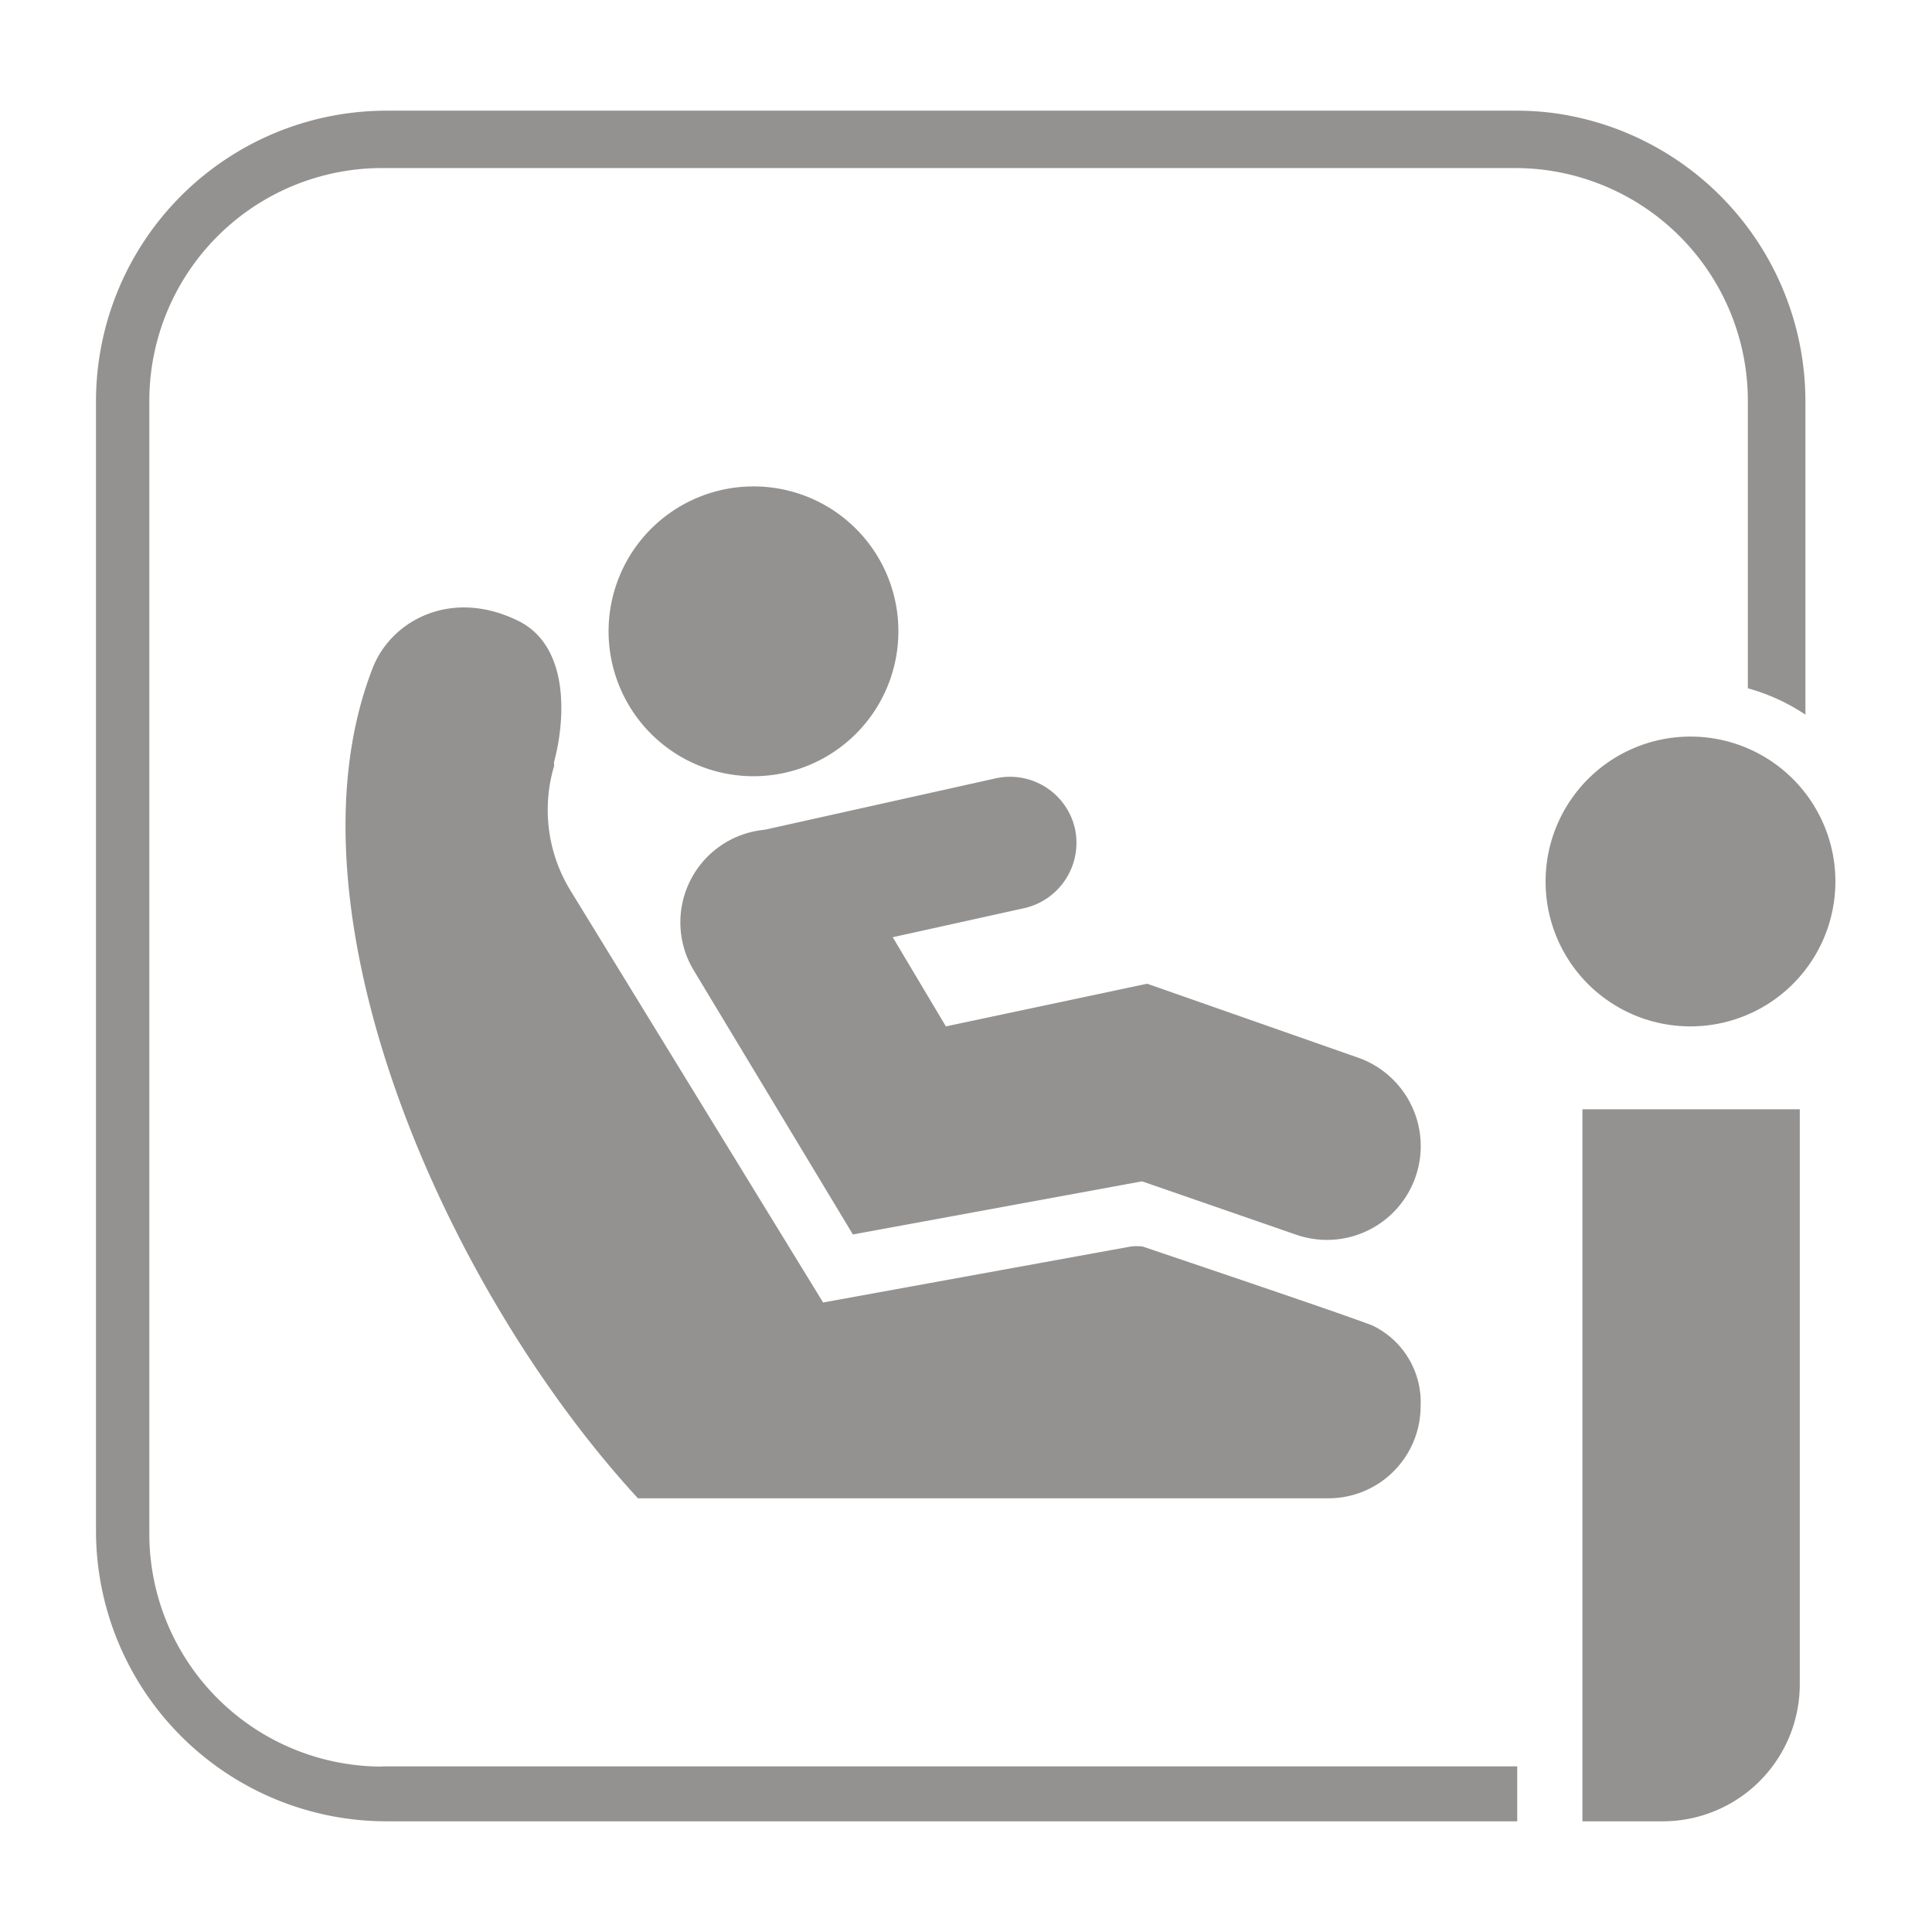
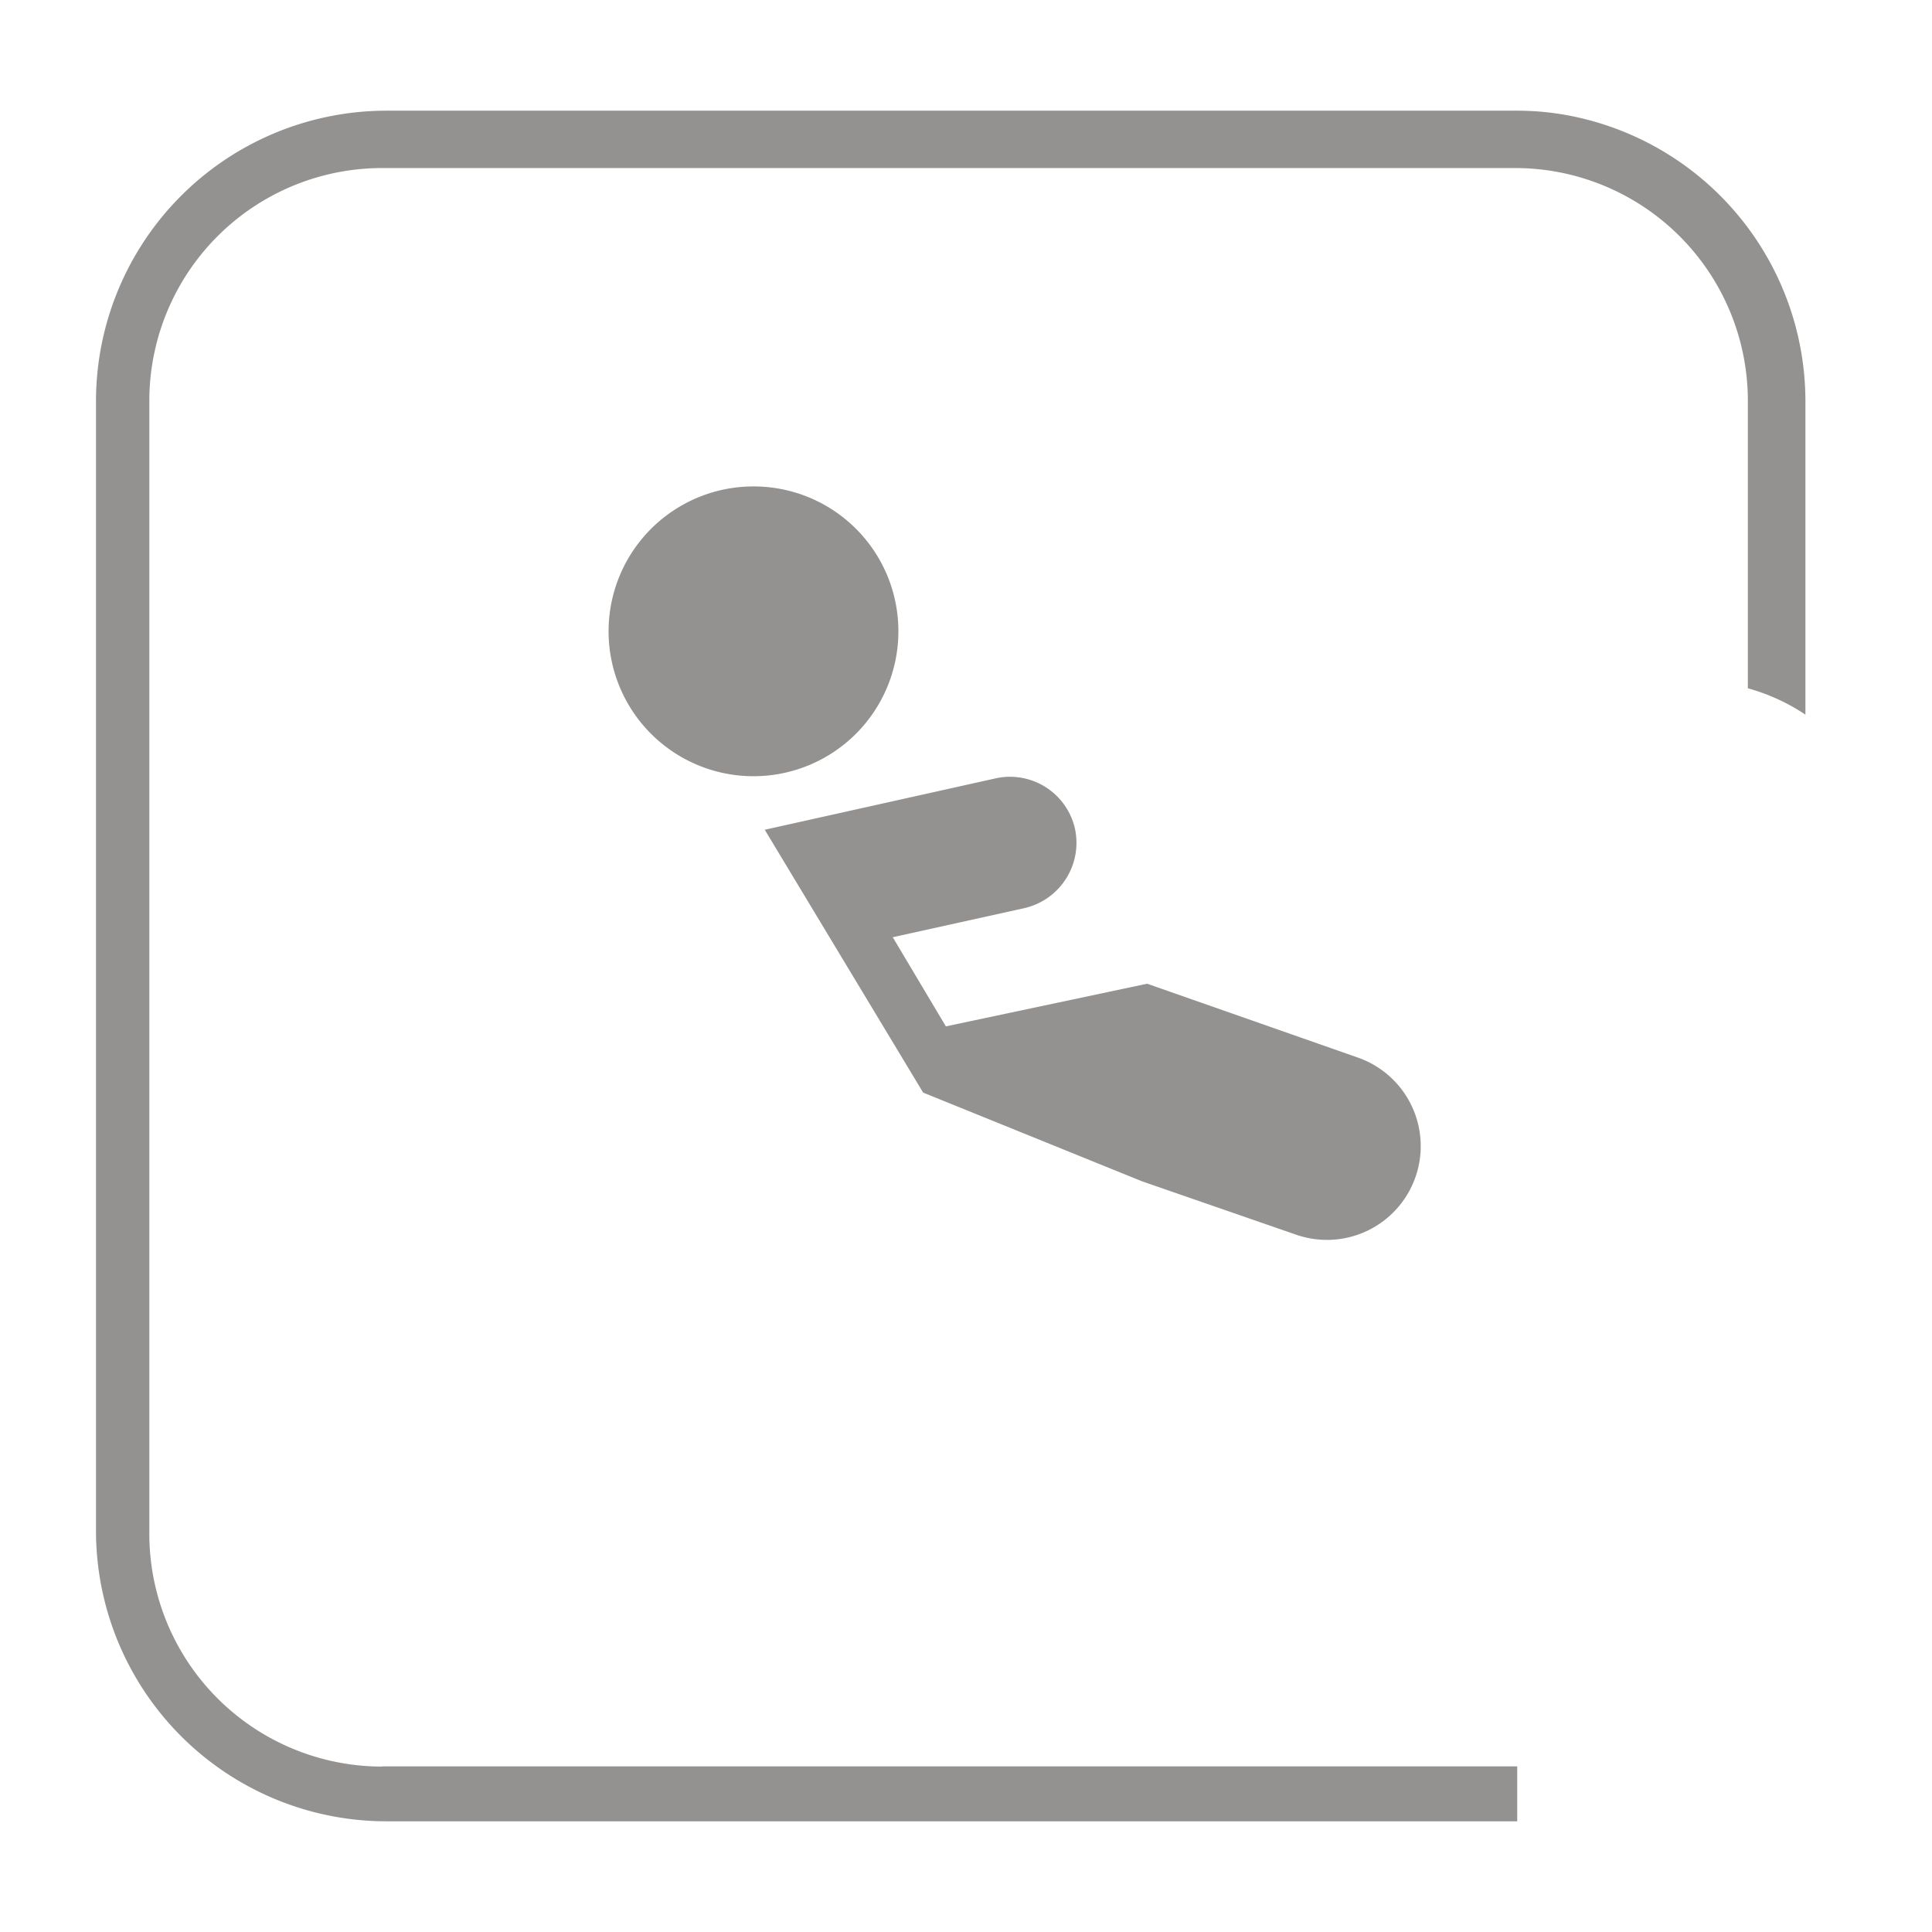
<svg xmlns="http://www.w3.org/2000/svg" id="Grey" viewBox="0 0 96 96">
  <defs>
    <style>.cls-1{fill:#949290;}</style>
  </defs>
  <title>isize-ecer129</title>
-   <path class="cls-1" d="M27.54,37.83c.59-2.24.71-5.79-1.83-7-3.3-1.6-6.24,0-7.17,2.31C13.83,45.08,22,63.91,31.7,74.45H66a4.58,4.58,0,0,0,4.59-4.58,4.23,4.23,0,0,0-2.38-4c-1.34-.53-9.78-3.37-11.43-3.93a2.39,2.39,0,0,0-.6,0L40.9,64.72,28.34,44.24a7.67,7.67,0,0,1-.8-6.2A.5.5,0,0,1,27.54,37.83Z" />
-   <path class="cls-1" d="M53.41,41.16a3.31,3.31,0,0,0-4-2.47L38,41.23a4.62,4.62,0,0,0-3.49,7.05l7.87,13.06L56.75,58.7l7.68,2.66a4.7,4.7,0,0,0,1.52.25,4.66,4.66,0,0,0,1.52-9.06L57,48.88,47,51l-2.64-4.43,6.56-1.45A3.33,3.33,0,0,0,53.41,41.16Z" />
+   <path class="cls-1" d="M53.41,41.16a3.31,3.31,0,0,0-4-2.47L38,41.23l7.87,13.06L56.75,58.7l7.68,2.66a4.7,4.7,0,0,0,1.52.25,4.66,4.66,0,0,0,1.52-9.06L57,48.88,47,51l-2.64-4.43,6.56-1.45A3.33,3.33,0,0,0,53.41,41.16Z" />
  <path class="cls-1" d="M37.44,24.17a7.2,7.2,0,1,0,7.2,7.19A7.19,7.19,0,0,0,37.44,24.17Z" />
  <path class="cls-1" d="M19,87.78A11.57,11.57,0,0,1,7.42,76.22V19.91A11.57,11.57,0,0,1,19,8.35H75.29A11.57,11.57,0,0,1,86.85,19.91V34.2a9.92,9.92,0,0,1,2.86,1.31V19.91A14.46,14.46,0,0,0,78.2,5.79a13.76,13.76,0,0,0-2.82-.29H19.17A14.44,14.44,0,0,0,4.77,19.89V76.11A14.44,14.44,0,0,0,19.17,90.5H75.39V87.77H19Z" />
-   <path class="cls-1" d="M78.63,90.5h4a6.81,6.81,0,0,0,6.8-6.8V55.12H78.63Z" />
-   <path class="cls-1" d="M84,51a7.2,7.2,0,1,0-7.2-7.19A7.19,7.19,0,0,0,84,51Z" />
</svg>